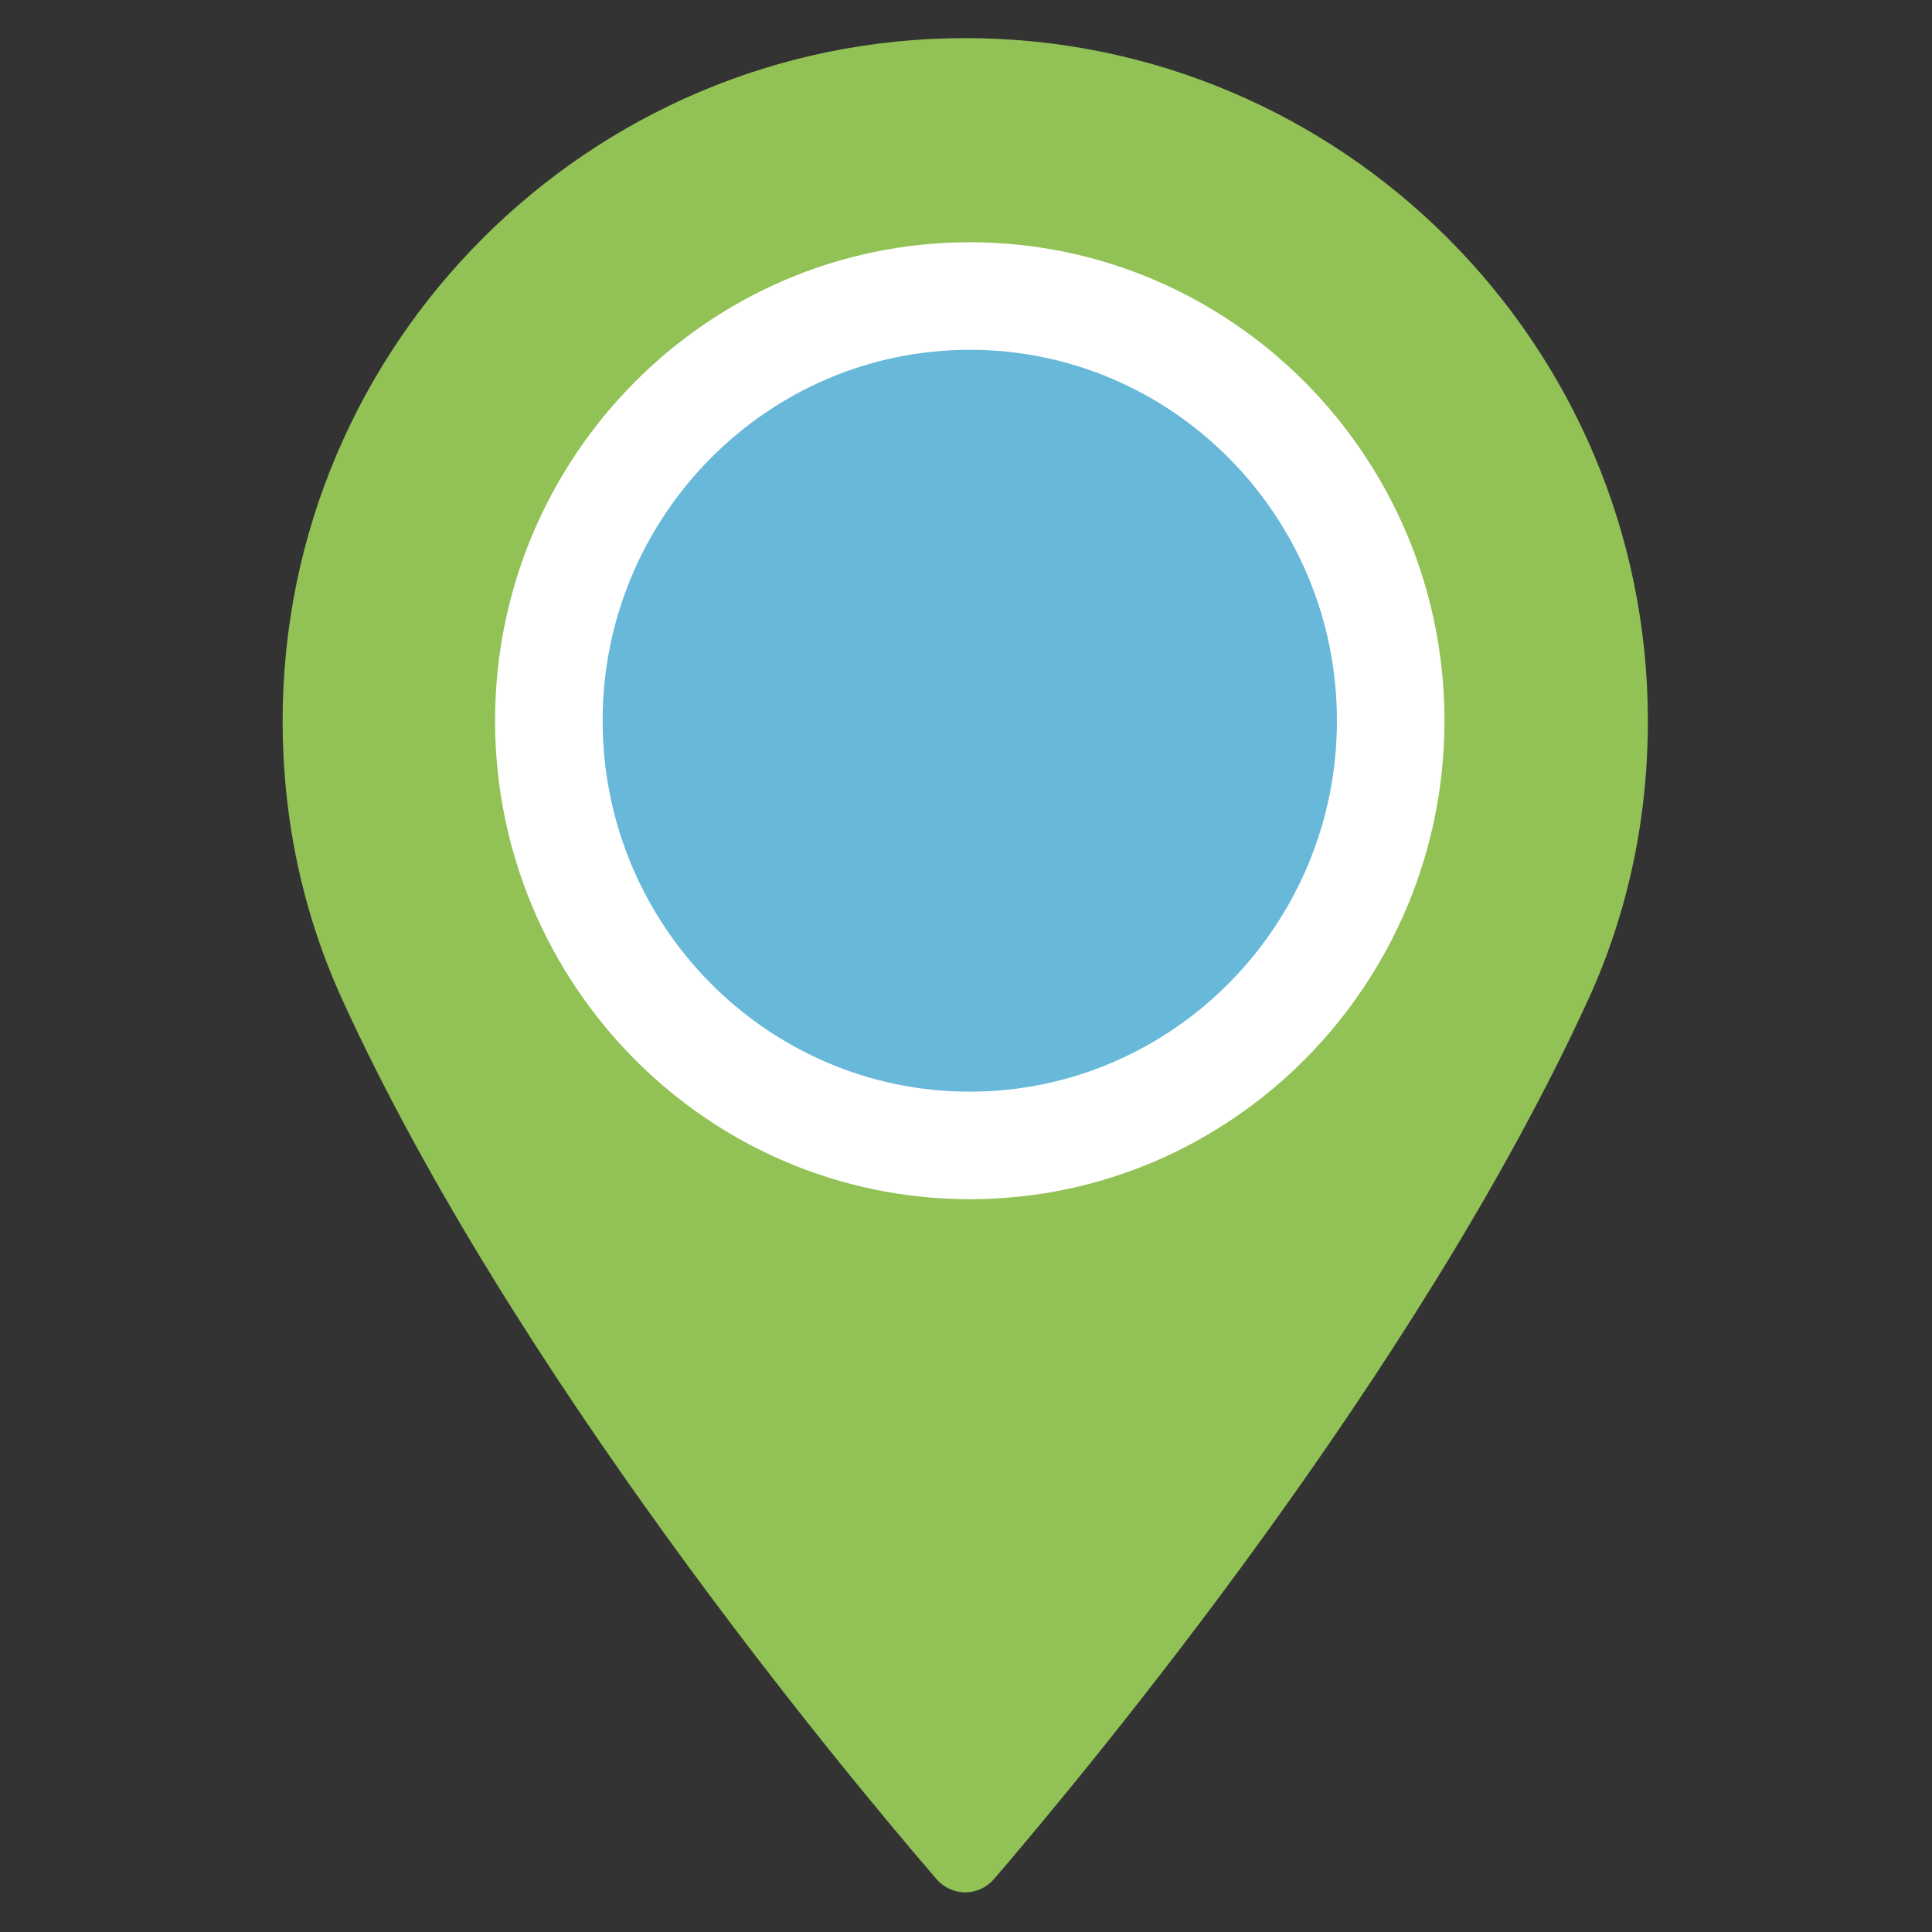
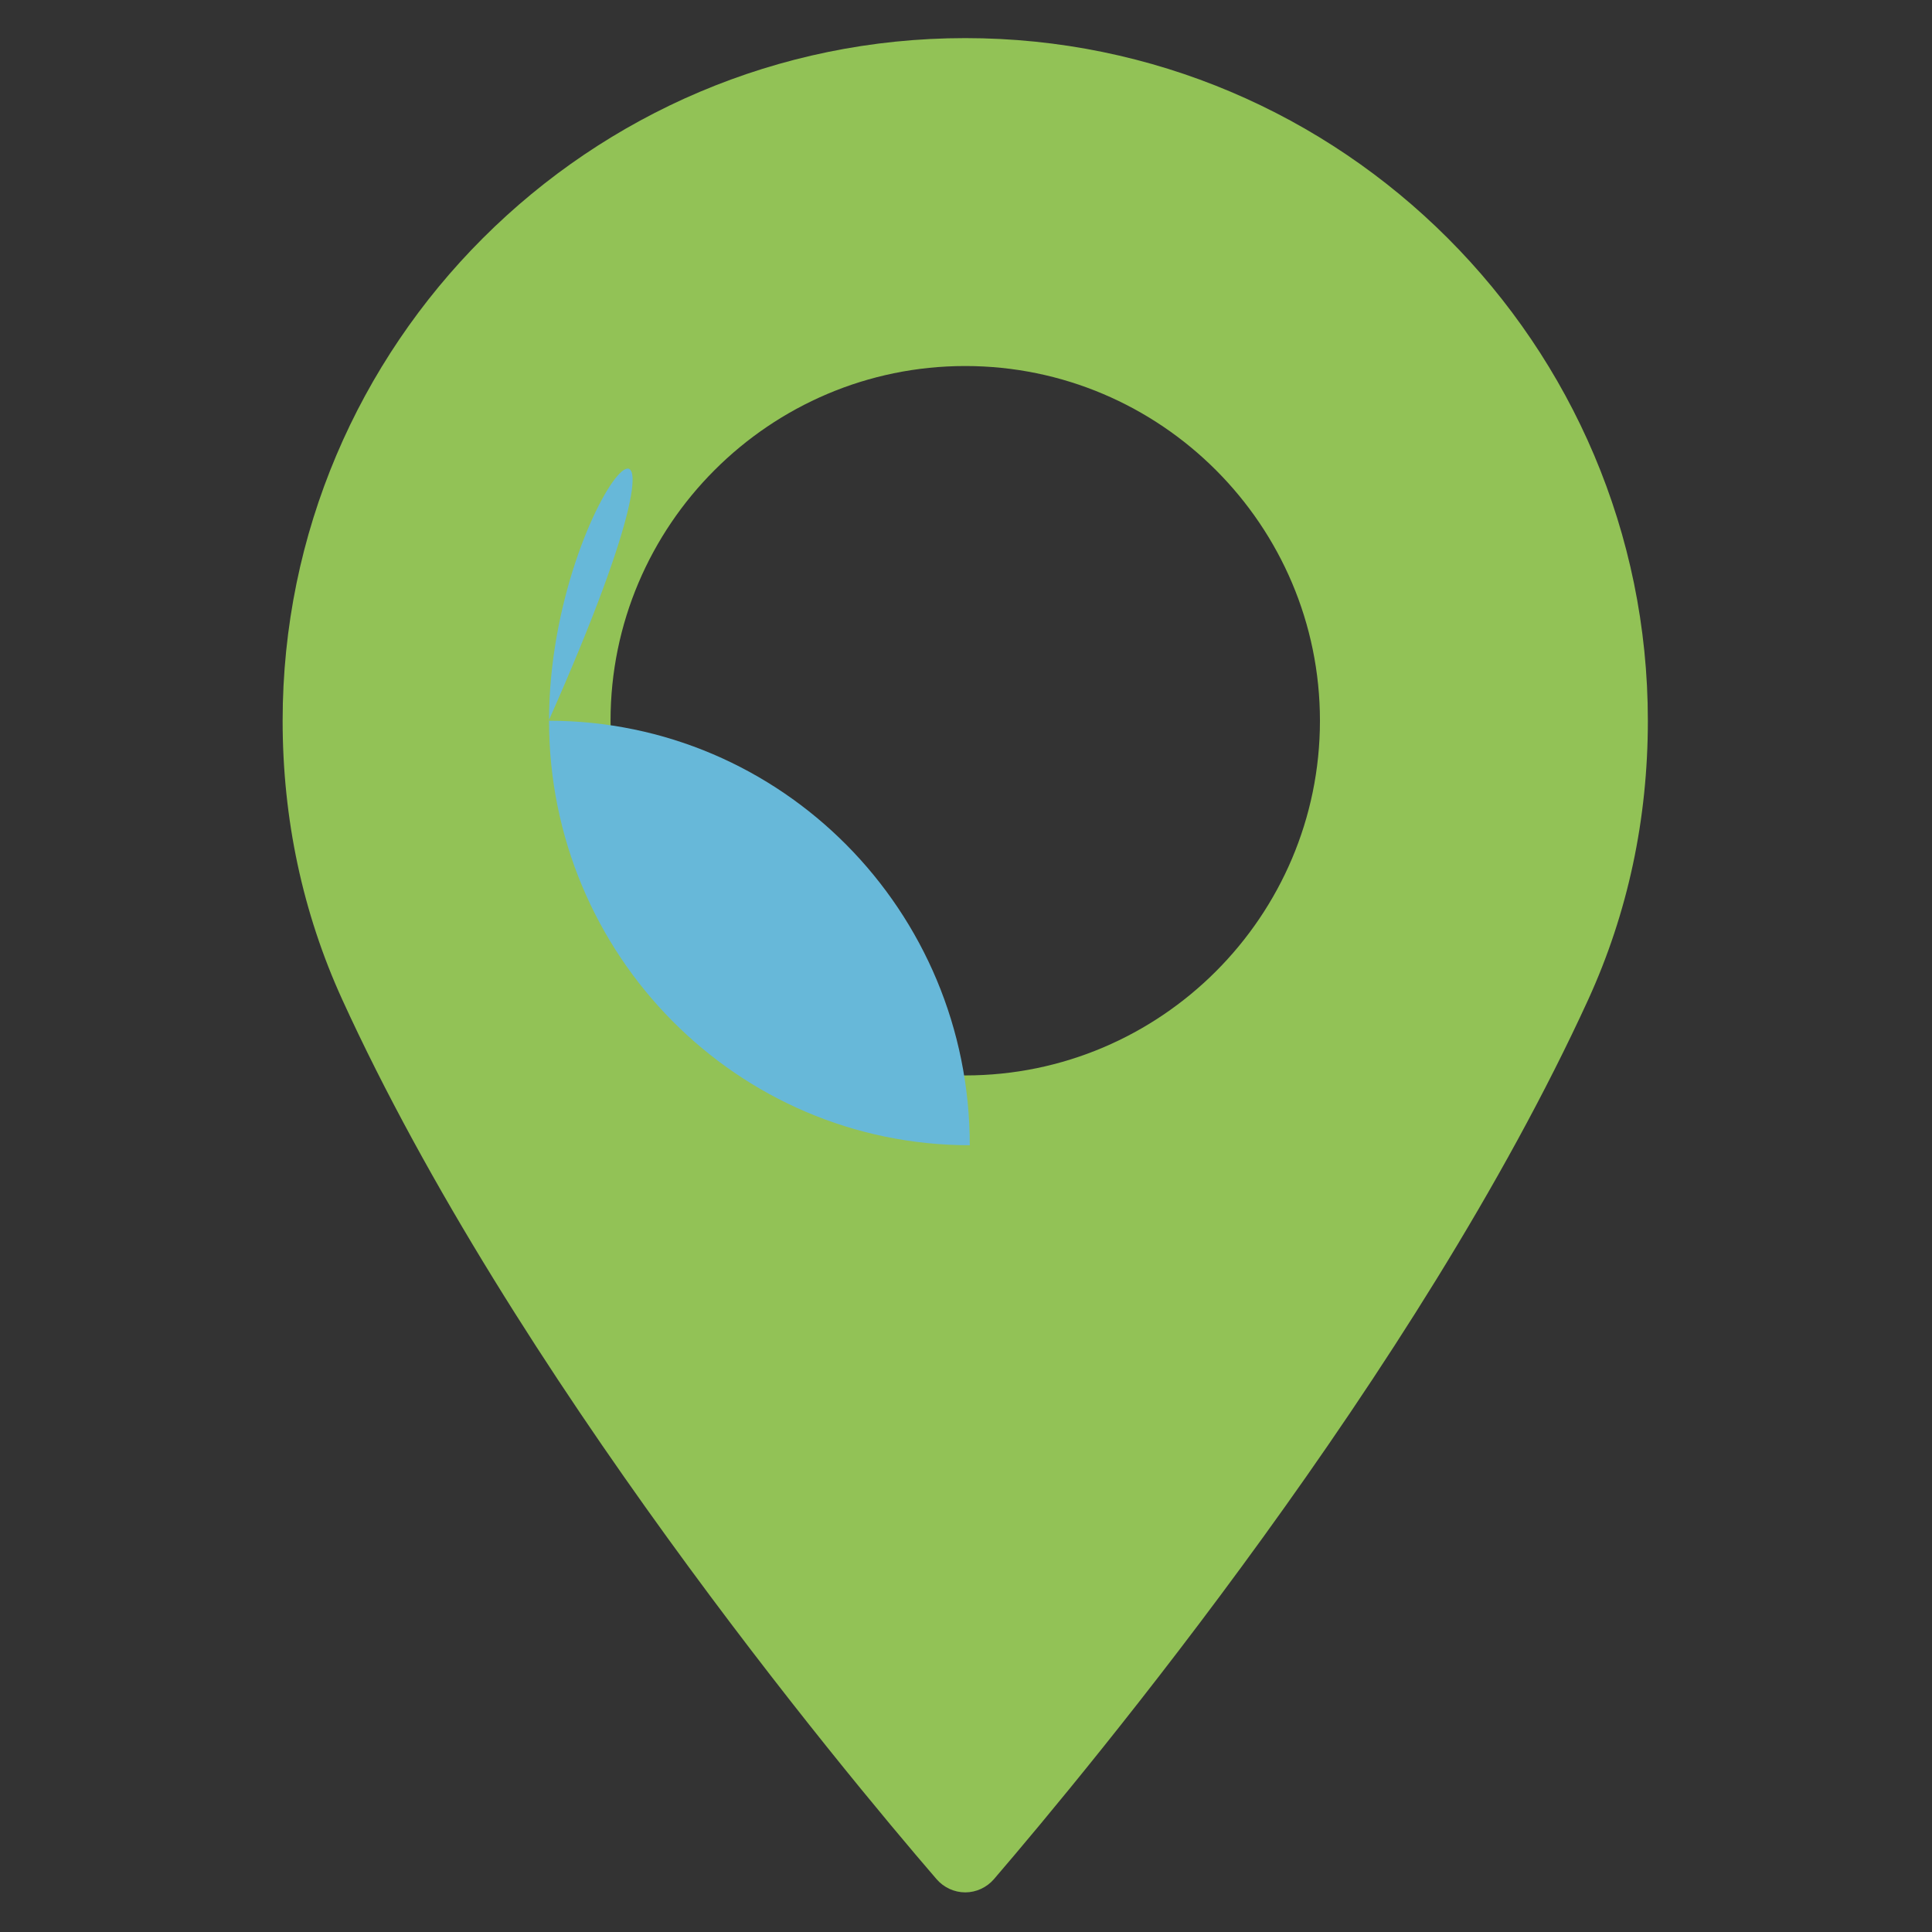
<svg xmlns="http://www.w3.org/2000/svg" id="Calque_1" x="0px" y="0px" viewBox="0 0 512 512" style="enable-background:new 0 0 512 512;" xml:space="preserve">
  <rect x="0" y="0" width="512" height="512" fill="#333333" stroke="none" />
  <style type="text/css">	.st0{fill:#92C256;}	.st1{fill:#67B8D9;}	.st2{fill:#FFFFFF;}</style>
  <g>
    <path class="st0" d="M255.8,285c-51.8,0-94-42.2-94-94c0-51.8,42.2-94,94-94s94,42.2,94,94C349.8,242.8,307.6,285,255.8,285   M255.8,10.1C156.1,10.1,74.9,91.2,74.9,191c0,26,5.3,50.9,15.8,73.9c45.2,99,132,203.5,157.5,233.1c1.9,2.2,4.7,3.5,7.6,3.5  c2.9,0,5.7-1.3,7.6-3.5c25.5-29.7,112.2-134.2,157.5-233.1c10.5-23,15.8-47.8,15.8-73.9C436.7,91.2,355.6,10.1,255.8,10.1" />
-     <path class="st1" d="M145.5,191c0,62.1,49.9,112.5,111.5,112.5c61.6,0,111.6-50.4,111.6-112.5c0-62.2-49.9-112.5-111.6-112.5  C195.4,78.5,145.5,128.8,145.5,191" />
-     <path class="st2" d="M257,92.7c-53.6,0-97.3,44.1-97.3,98.3c0,54.2,43.6,98.3,97.3,98.3c53.6,0,97.3-44.1,97.3-98.3  C354.3,136.8,310.7,92.7,257,92.7 M257,317.8c-69.4,0-125.8-56.9-125.8-126.8c0-69.9,56.4-126.8,125.8-126.8  c69.4,0,125.8,56.9,125.8,126.8C382.8,260.9,326.4,317.8,257,317.8" />
+     <path class="st1" d="M145.5,191c0,62.1,49.9,112.5,111.5,112.5c0-62.2-49.9-112.5-111.6-112.5  C195.4,78.5,145.5,128.8,145.5,191" />
  </g>
</svg>